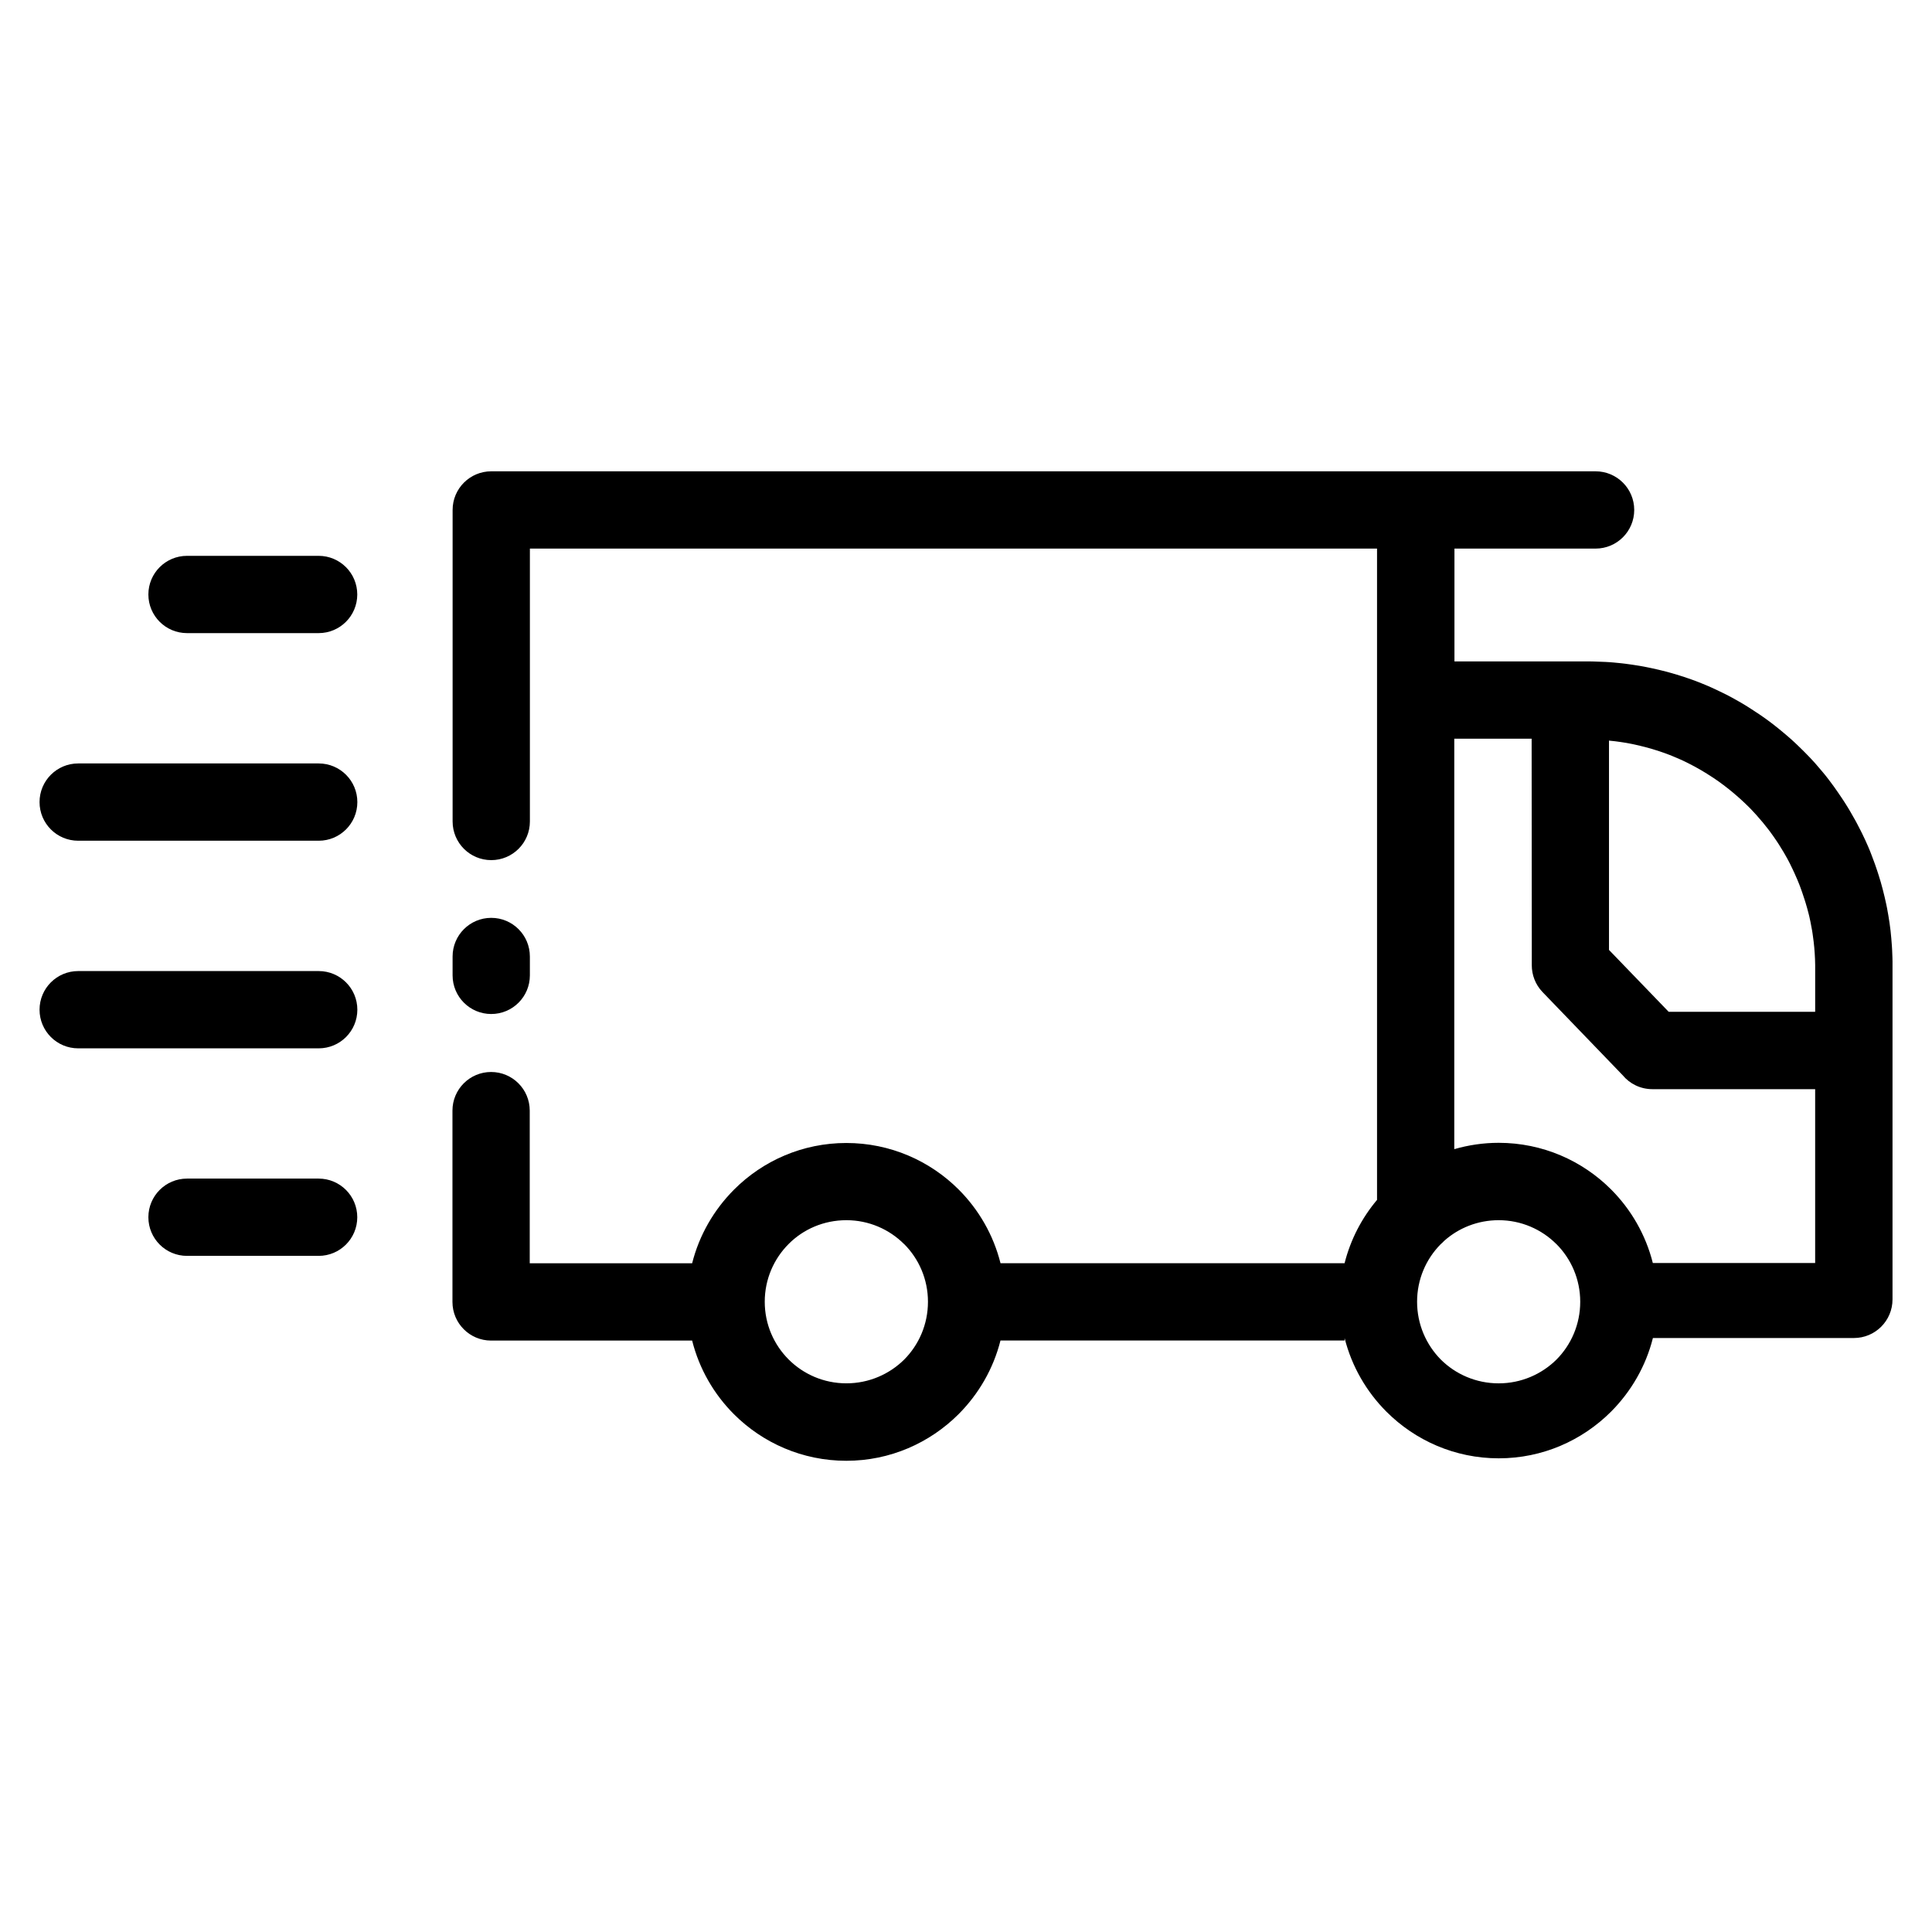
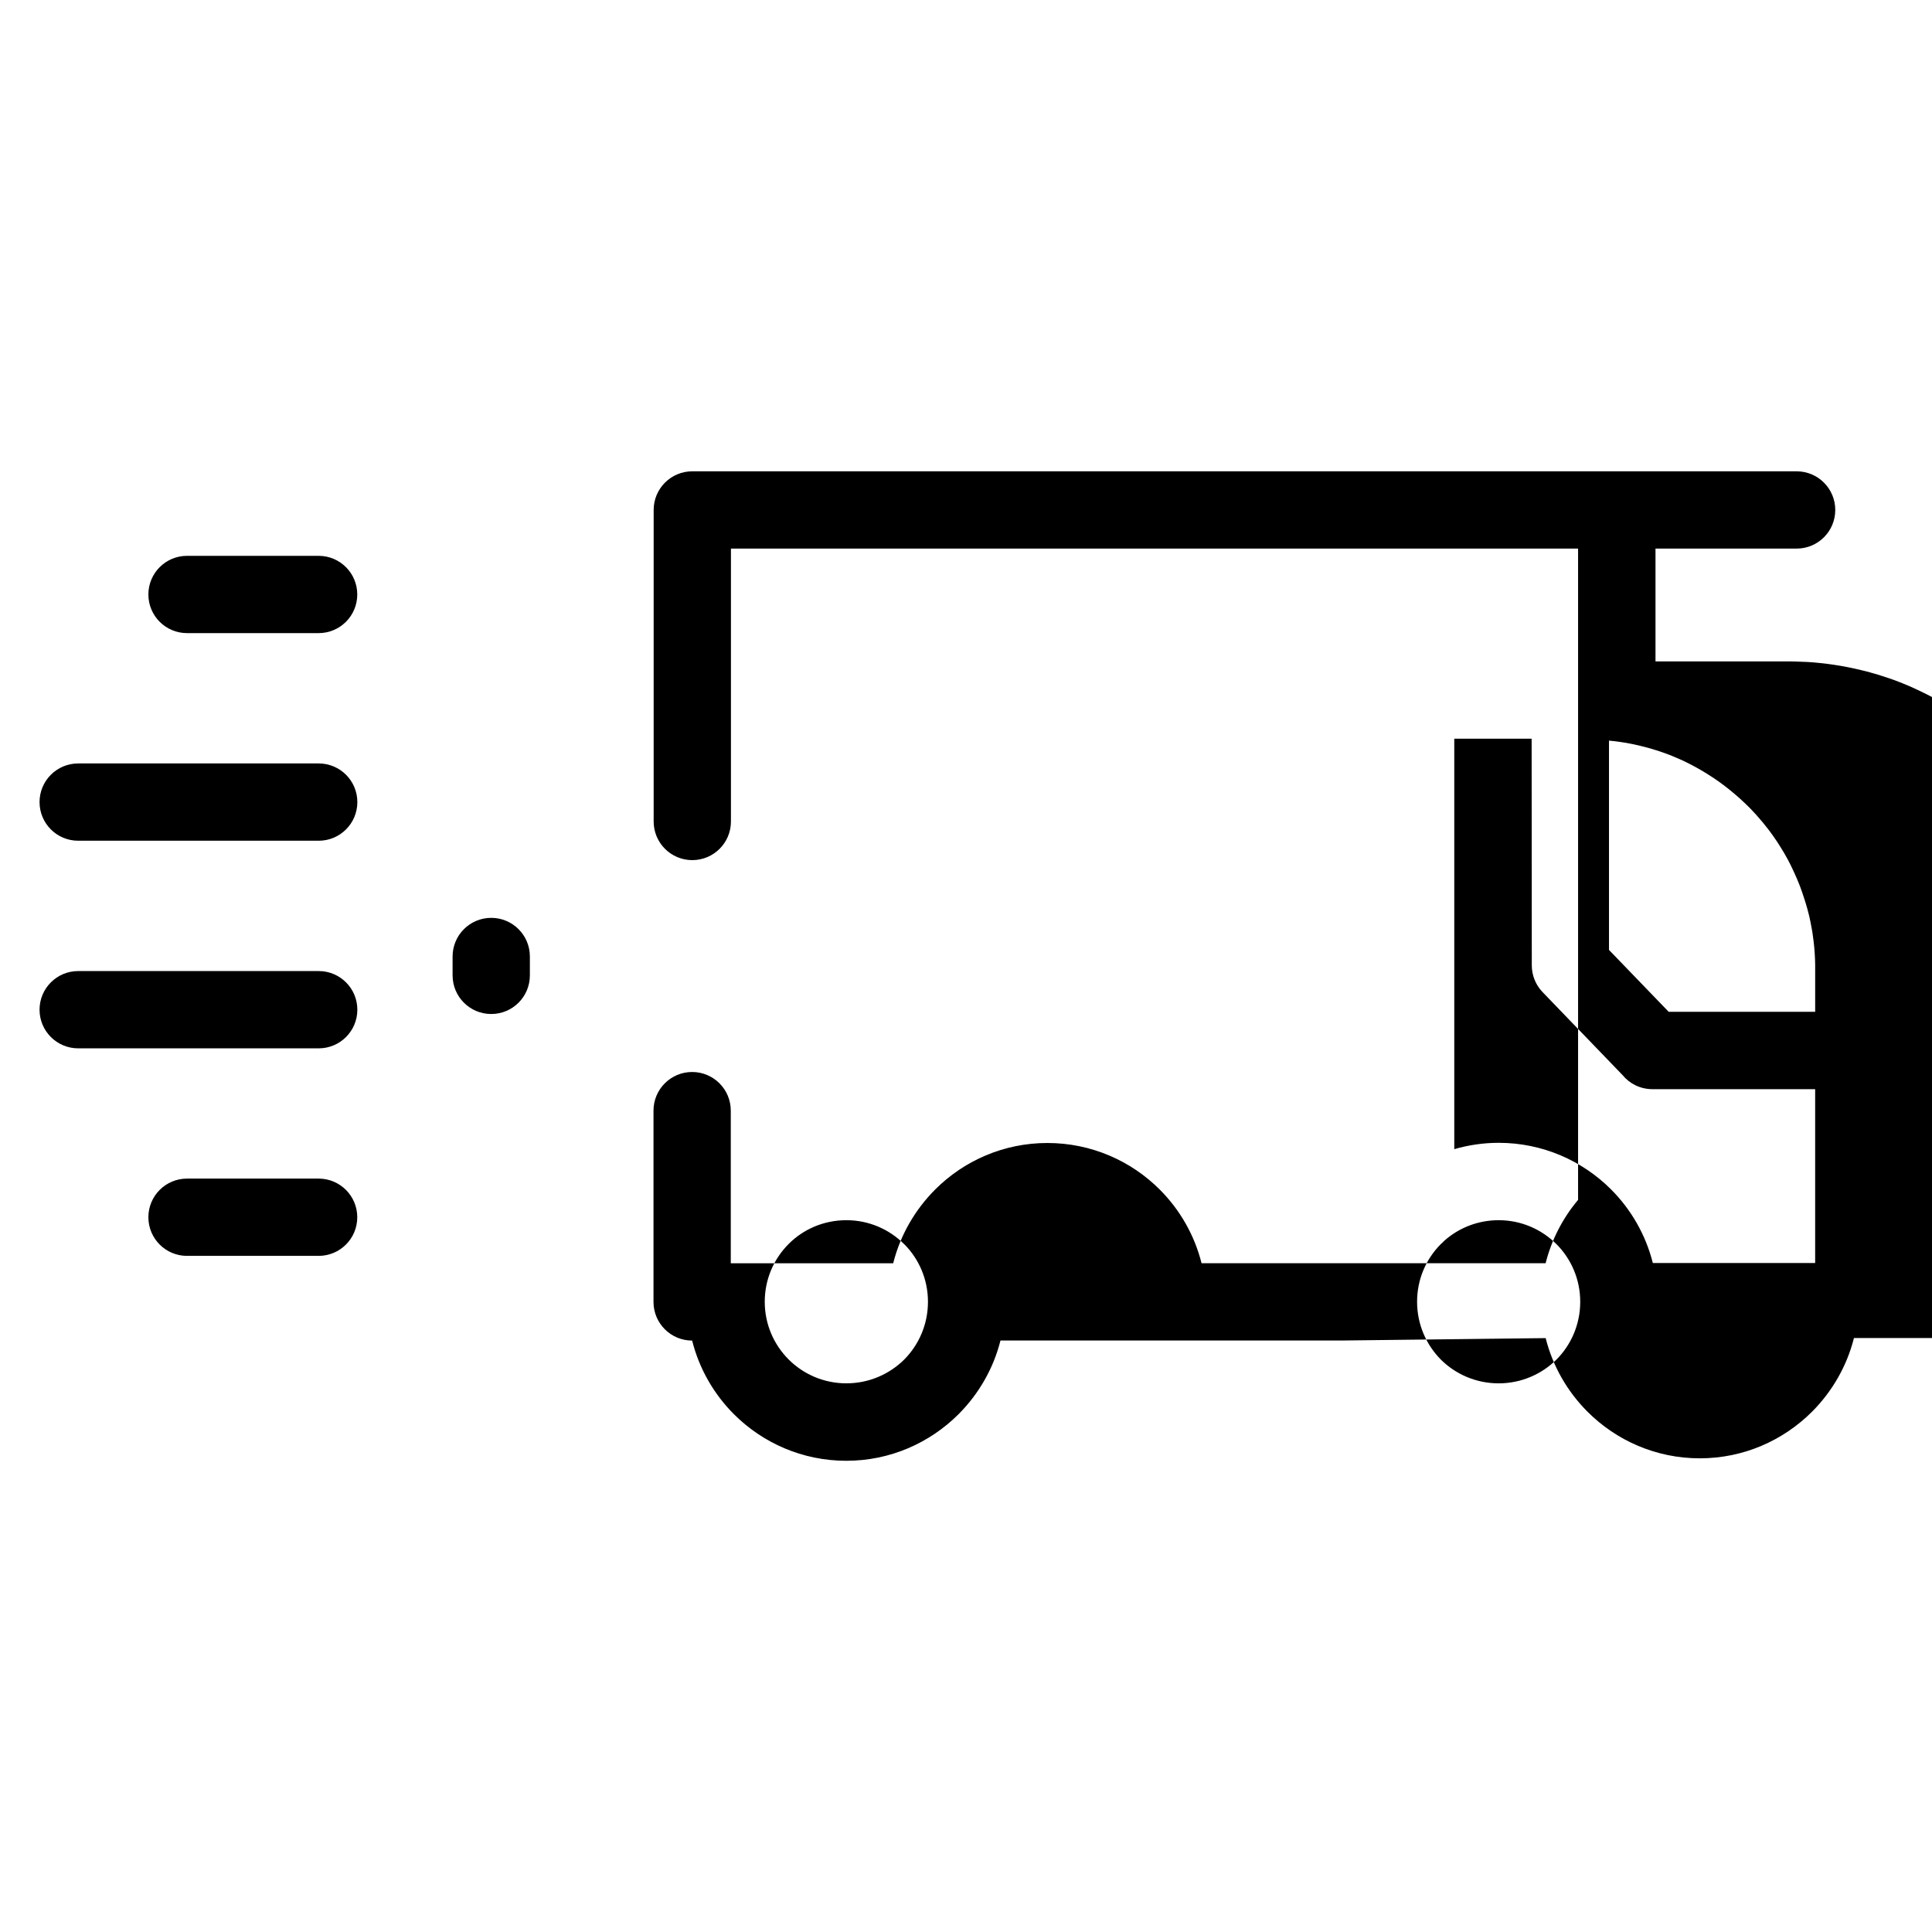
<svg xmlns="http://www.w3.org/2000/svg" viewBox="0 0 100 100" fill-rule="evenodd">
-   <path d="m69.594 69.383h-17.809c-0.367 1.461-1.129 2.769-2.164 3.809-1.496 1.496-3.551 2.418-5.816 2.418-2.269 0-4.328-0.922-5.816-2.41-1.035-1.035-1.797-2.348-2.164-3.812h-10.406c-1.105 0-2-0.895-2-2v-9.902c0-1.105 0.895-2 2-2s2 0.895 2 2v7.902h8.406c0.367-1.461 1.129-2.769 2.164-3.809l0.012-0.012c1.488-1.488 3.543-2.406 5.805-2.406 2.269 0 4.328 0.922 5.816 2.41 1.035 1.035 1.797 2.348 2.164 3.812h17.809c0.309-1.223 0.891-2.34 1.68-3.277v-33.711h-43.848v14.125c0 1.105-0.895 2-2 2s-2-0.895-2-2v-16.125c0-1.105 0.895-2 2-2h57.16c1.105 0 2 0.895 2 2s-0.895 2-2 2h-7.305v5.84h7.016l0.203 0.004 0.609 0.023 0.199 0.012 0.199 0.016 0.398 0.039 0.199 0.023 0.199 0.027 0.195 0.027 0.391 0.062 0.195 0.035 0.195 0.039 0.191 0.039 0.383 0.086 0.191 0.047 0.188 0.047 0.188 0.051 0.375 0.109 0.188 0.059 0.184 0.059 0.367 0.125 0.184 0.066 0.359 0.141 0.18 0.074 0.176 0.074 0.176 0.078 0.176 0.082 0.344 0.164 0.344 0.172 0.168 0.09 0.336 0.188 0.164 0.094 0.164 0.098 0.164 0.102 0.16 0.102 0.48 0.316 0.312 0.219 0.305 0.227 0.297 0.234 0.148 0.121 0.289 0.242 0.145 0.125 0.141 0.125 0.141 0.129 0.137 0.129 0.273 0.266 0.133 0.133 0.266 0.273 0.258 0.281 0.371 0.434 0.121 0.145 0.117 0.148 0.117 0.152 0.227 0.305 0.219 0.312 0.215 0.316 0.105 0.16 0.102 0.16 0.102 0.164 0.098 0.164c0.098 0.164 0.191 0.332 0.285 0.5l0.09 0.168 0.176 0.34 0.086 0.172 0.164 0.344 0.156 0.352 0.074 0.176 0.07 0.18 0.137 0.363 0.066 0.18 0.125 0.367 0.059 0.184 0.113 0.371 0.102 0.375 0.094 0.379 0.086 0.383 0.039 0.191 0.07 0.391 0.062 0.391 0.051 0.395 0.039 0.398 0.031 0.398 0.012 0.199 0.016 0.406 0.004 0.203v17.48c0 1.105-0.895 2-2 2h-10.402c-0.367 1.461-1.129 2.769-2.164 3.809-1.496 1.496-3.551 2.418-5.816 2.418-2.266 0-4.32-0.922-5.809-2.41-1.039-1.039-1.801-2.352-2.168-3.812zm24.359-13.008h-8.426c-0.621 0-1.176-0.281-1.543-0.727l-4.144-4.301c-0.371-0.387-0.555-0.887-0.555-1.383l-0.008-11.73h-4.004v21.246c0.73-0.211 1.5-0.328 2.297-0.328 2.269 0 4.328 0.922 5.816 2.41 1.035 1.035 1.797 2.348 2.164 3.812h8.402v-9.008zm-10.672-18.078v10.871l3.09 3.203h7.582v-2.422l-0.008-0.305-0.008-0.152-0.008-0.148-0.023-0.297-0.031-0.297-0.039-0.297-0.02-0.145-0.023-0.145-0.082-0.438-0.062-0.289-0.035-0.141-0.074-0.281-0.082-0.281-0.043-0.137-0.137-0.414-0.098-0.273-0.051-0.133-0.109-0.266-0.117-0.266-0.121-0.262-0.125-0.258-0.066-0.129-0.066-0.125-0.141-0.25-0.07-0.121-0.223-0.363-0.078-0.121-0.078-0.117c-0.105-0.156-0.215-0.312-0.328-0.465l-0.004-0.004-0.082-0.109-0.004-0.004-0.086-0.109-0.004-0.004-0.086-0.109-0.004-0.004-0.086-0.109-0.004-0.004-0.09-0.105-0.004-0.004-0.09-0.105-0.004-0.004-0.09-0.105-0.004-0.004-0.012-0.016-0.164-0.18-0.016-0.016-0.094-0.102-0.004-0.004-0.094-0.098-0.105-0.105-0.098-0.094-0.004-0.004-0.098-0.094-0.004-0.004-0.102-0.094-0.004-0.004-0.102-0.094-0.004-0.004-0.102-0.09-0.004-0.004c-0.32-0.281-0.656-0.551-1.004-0.797l-0.004-0.004-0.234-0.16-0.004-0.004-0.359-0.23-0.004-0.004c-0.203-0.125-0.41-0.246-0.617-0.359-0.211-0.113-0.426-0.223-0.641-0.324l-0.133-0.059-0.262-0.113-0.266-0.109-0.273-0.102-0.273-0.094-0.273-0.086-0.141-0.043-0.281-0.078-0.281-0.07-0.285-0.066-0.145-0.031-0.289-0.055-0.145-0.023-0.148-0.023-0.145-0.02-0.148-0.02-0.297-0.031h-0.016zm-79.234 15.965c-1.105 0-2-0.895-2-2s0.895-2 2-2h12.449c1.105 0 2 0.895 2 2s-0.895 2-2 2zm5.633-21.492c-1.105 0-2-0.895-2-2s0.895-2 2-2h6.812c1.105 0 2 0.895 2 2s-0.895 2-2 2zm-5.633 10.746c-1.105 0-2-0.895-2-2s0.895-2 2-2h12.449c1.105 0 2 0.895 2 2s-0.895 2-2 2zm5.633 21.488c-1.105 0-2-0.895-2-2 0-1.105 0.895-2 2-2h6.812c1.105 0 2 0.895 2 2 0 1.105-0.895 2-2 2zm37.117-0.609c-0.762-0.762-1.82-1.238-2.988-1.238-1.172 0-2.231 0.469-2.988 1.23-0.766 0.766-1.238 1.824-1.238 2.992 0 1.168 0.473 2.223 1.238 2.988 0.762 0.762 1.82 1.234 2.988 1.234 1.168 0 2.227-0.473 2.992-1.23 0.758-0.762 1.23-1.82 1.23-2.992 0-1.168-0.473-2.227-1.234-2.988zm33.762 0c-0.762-0.762-1.82-1.238-2.988-1.238-1.086 0-2.078 0.406-2.82 1.07-0.059 0.062-0.121 0.125-0.188 0.18-0.754 0.766-1.215 1.812-1.215 2.973 0 1.168 0.473 2.227 1.23 2.992 0.762 0.758 1.824 1.23 2.992 1.23 1.168 0 2.227-0.473 2.992-1.23 0.758-0.762 1.23-1.82 1.23-2.992 0-1.168-0.473-2.227-1.234-2.988zm-53.133-13.91c0 1.105-0.895 2-2 2s-2-0.895-2-2v-0.977c0-1.105 0.895-2 2-2s2 0.895 2 2z" />
+   <path d="m69.594 69.383h-17.809c-0.367 1.461-1.129 2.769-2.164 3.809-1.496 1.496-3.551 2.418-5.816 2.418-2.269 0-4.328-0.922-5.816-2.41-1.035-1.035-1.797-2.348-2.164-3.812c-1.105 0-2-0.895-2-2v-9.902c0-1.105 0.895-2 2-2s2 0.895 2 2v7.902h8.406c0.367-1.461 1.129-2.769 2.164-3.809l0.012-0.012c1.488-1.488 3.543-2.406 5.805-2.406 2.269 0 4.328 0.922 5.816 2.41 1.035 1.035 1.797 2.348 2.164 3.812h17.809c0.309-1.223 0.891-2.34 1.68-3.277v-33.711h-43.848v14.125c0 1.105-0.895 2-2 2s-2-0.895-2-2v-16.125c0-1.105 0.895-2 2-2h57.16c1.105 0 2 0.895 2 2s-0.895 2-2 2h-7.305v5.84h7.016l0.203 0.004 0.609 0.023 0.199 0.012 0.199 0.016 0.398 0.039 0.199 0.023 0.199 0.027 0.195 0.027 0.391 0.062 0.195 0.035 0.195 0.039 0.191 0.039 0.383 0.086 0.191 0.047 0.188 0.047 0.188 0.051 0.375 0.109 0.188 0.059 0.184 0.059 0.367 0.125 0.184 0.066 0.359 0.141 0.18 0.074 0.176 0.074 0.176 0.078 0.176 0.082 0.344 0.164 0.344 0.172 0.168 0.09 0.336 0.188 0.164 0.094 0.164 0.098 0.164 0.102 0.16 0.102 0.48 0.316 0.312 0.219 0.305 0.227 0.297 0.234 0.148 0.121 0.289 0.242 0.145 0.125 0.141 0.125 0.141 0.129 0.137 0.129 0.273 0.266 0.133 0.133 0.266 0.273 0.258 0.281 0.371 0.434 0.121 0.145 0.117 0.148 0.117 0.152 0.227 0.305 0.219 0.312 0.215 0.316 0.105 0.16 0.102 0.16 0.102 0.164 0.098 0.164c0.098 0.164 0.191 0.332 0.285 0.5l0.09 0.168 0.176 0.34 0.086 0.172 0.164 0.344 0.156 0.352 0.074 0.176 0.07 0.18 0.137 0.363 0.066 0.18 0.125 0.367 0.059 0.184 0.113 0.371 0.102 0.375 0.094 0.379 0.086 0.383 0.039 0.191 0.07 0.391 0.062 0.391 0.051 0.395 0.039 0.398 0.031 0.398 0.012 0.199 0.016 0.406 0.004 0.203v17.48c0 1.105-0.895 2-2 2h-10.402c-0.367 1.461-1.129 2.769-2.164 3.809-1.496 1.496-3.551 2.418-5.816 2.418-2.266 0-4.32-0.922-5.809-2.41-1.039-1.039-1.801-2.352-2.168-3.812zm24.359-13.008h-8.426c-0.621 0-1.176-0.281-1.543-0.727l-4.144-4.301c-0.371-0.387-0.555-0.887-0.555-1.383l-0.008-11.73h-4.004v21.246c0.73-0.211 1.5-0.328 2.297-0.328 2.269 0 4.328 0.922 5.816 2.41 1.035 1.035 1.797 2.348 2.164 3.812h8.402v-9.008zm-10.672-18.078v10.871l3.09 3.203h7.582v-2.422l-0.008-0.305-0.008-0.152-0.008-0.148-0.023-0.297-0.031-0.297-0.039-0.297-0.02-0.145-0.023-0.145-0.082-0.438-0.062-0.289-0.035-0.141-0.074-0.281-0.082-0.281-0.043-0.137-0.137-0.414-0.098-0.273-0.051-0.133-0.109-0.266-0.117-0.266-0.121-0.262-0.125-0.258-0.066-0.129-0.066-0.125-0.141-0.25-0.07-0.121-0.223-0.363-0.078-0.121-0.078-0.117c-0.105-0.156-0.215-0.312-0.328-0.465l-0.004-0.004-0.082-0.109-0.004-0.004-0.086-0.109-0.004-0.004-0.086-0.109-0.004-0.004-0.086-0.109-0.004-0.004-0.09-0.105-0.004-0.004-0.09-0.105-0.004-0.004-0.09-0.105-0.004-0.004-0.012-0.016-0.164-0.18-0.016-0.016-0.094-0.102-0.004-0.004-0.094-0.098-0.105-0.105-0.098-0.094-0.004-0.004-0.098-0.094-0.004-0.004-0.102-0.094-0.004-0.004-0.102-0.094-0.004-0.004-0.102-0.09-0.004-0.004c-0.32-0.281-0.656-0.551-1.004-0.797l-0.004-0.004-0.234-0.16-0.004-0.004-0.359-0.23-0.004-0.004c-0.203-0.125-0.41-0.246-0.617-0.359-0.211-0.113-0.426-0.223-0.641-0.324l-0.133-0.059-0.262-0.113-0.266-0.109-0.273-0.102-0.273-0.094-0.273-0.086-0.141-0.043-0.281-0.078-0.281-0.07-0.285-0.066-0.145-0.031-0.289-0.055-0.145-0.023-0.148-0.023-0.145-0.02-0.148-0.02-0.297-0.031h-0.016zm-79.234 15.965c-1.105 0-2-0.895-2-2s0.895-2 2-2h12.449c1.105 0 2 0.895 2 2s-0.895 2-2 2zm5.633-21.492c-1.105 0-2-0.895-2-2s0.895-2 2-2h6.812c1.105 0 2 0.895 2 2s-0.895 2-2 2zm-5.633 10.746c-1.105 0-2-0.895-2-2s0.895-2 2-2h12.449c1.105 0 2 0.895 2 2s-0.895 2-2 2zm5.633 21.488c-1.105 0-2-0.895-2-2 0-1.105 0.895-2 2-2h6.812c1.105 0 2 0.895 2 2 0 1.105-0.895 2-2 2zm37.117-0.609c-0.762-0.762-1.82-1.238-2.988-1.238-1.172 0-2.231 0.469-2.988 1.23-0.766 0.766-1.238 1.824-1.238 2.992 0 1.168 0.473 2.223 1.238 2.988 0.762 0.762 1.82 1.234 2.988 1.234 1.168 0 2.227-0.473 2.992-1.23 0.758-0.762 1.23-1.82 1.23-2.992 0-1.168-0.473-2.227-1.234-2.988zm33.762 0c-0.762-0.762-1.82-1.238-2.988-1.238-1.086 0-2.078 0.406-2.82 1.07-0.059 0.062-0.121 0.125-0.188 0.18-0.754 0.766-1.215 1.812-1.215 2.973 0 1.168 0.473 2.227 1.23 2.992 0.762 0.758 1.824 1.23 2.992 1.23 1.168 0 2.227-0.473 2.992-1.23 0.758-0.762 1.23-1.82 1.23-2.992 0-1.168-0.473-2.227-1.234-2.988zm-53.133-13.91c0 1.105-0.895 2-2 2s-2-0.895-2-2v-0.977c0-1.105 0.895-2 2-2s2 0.895 2 2z" />
</svg>